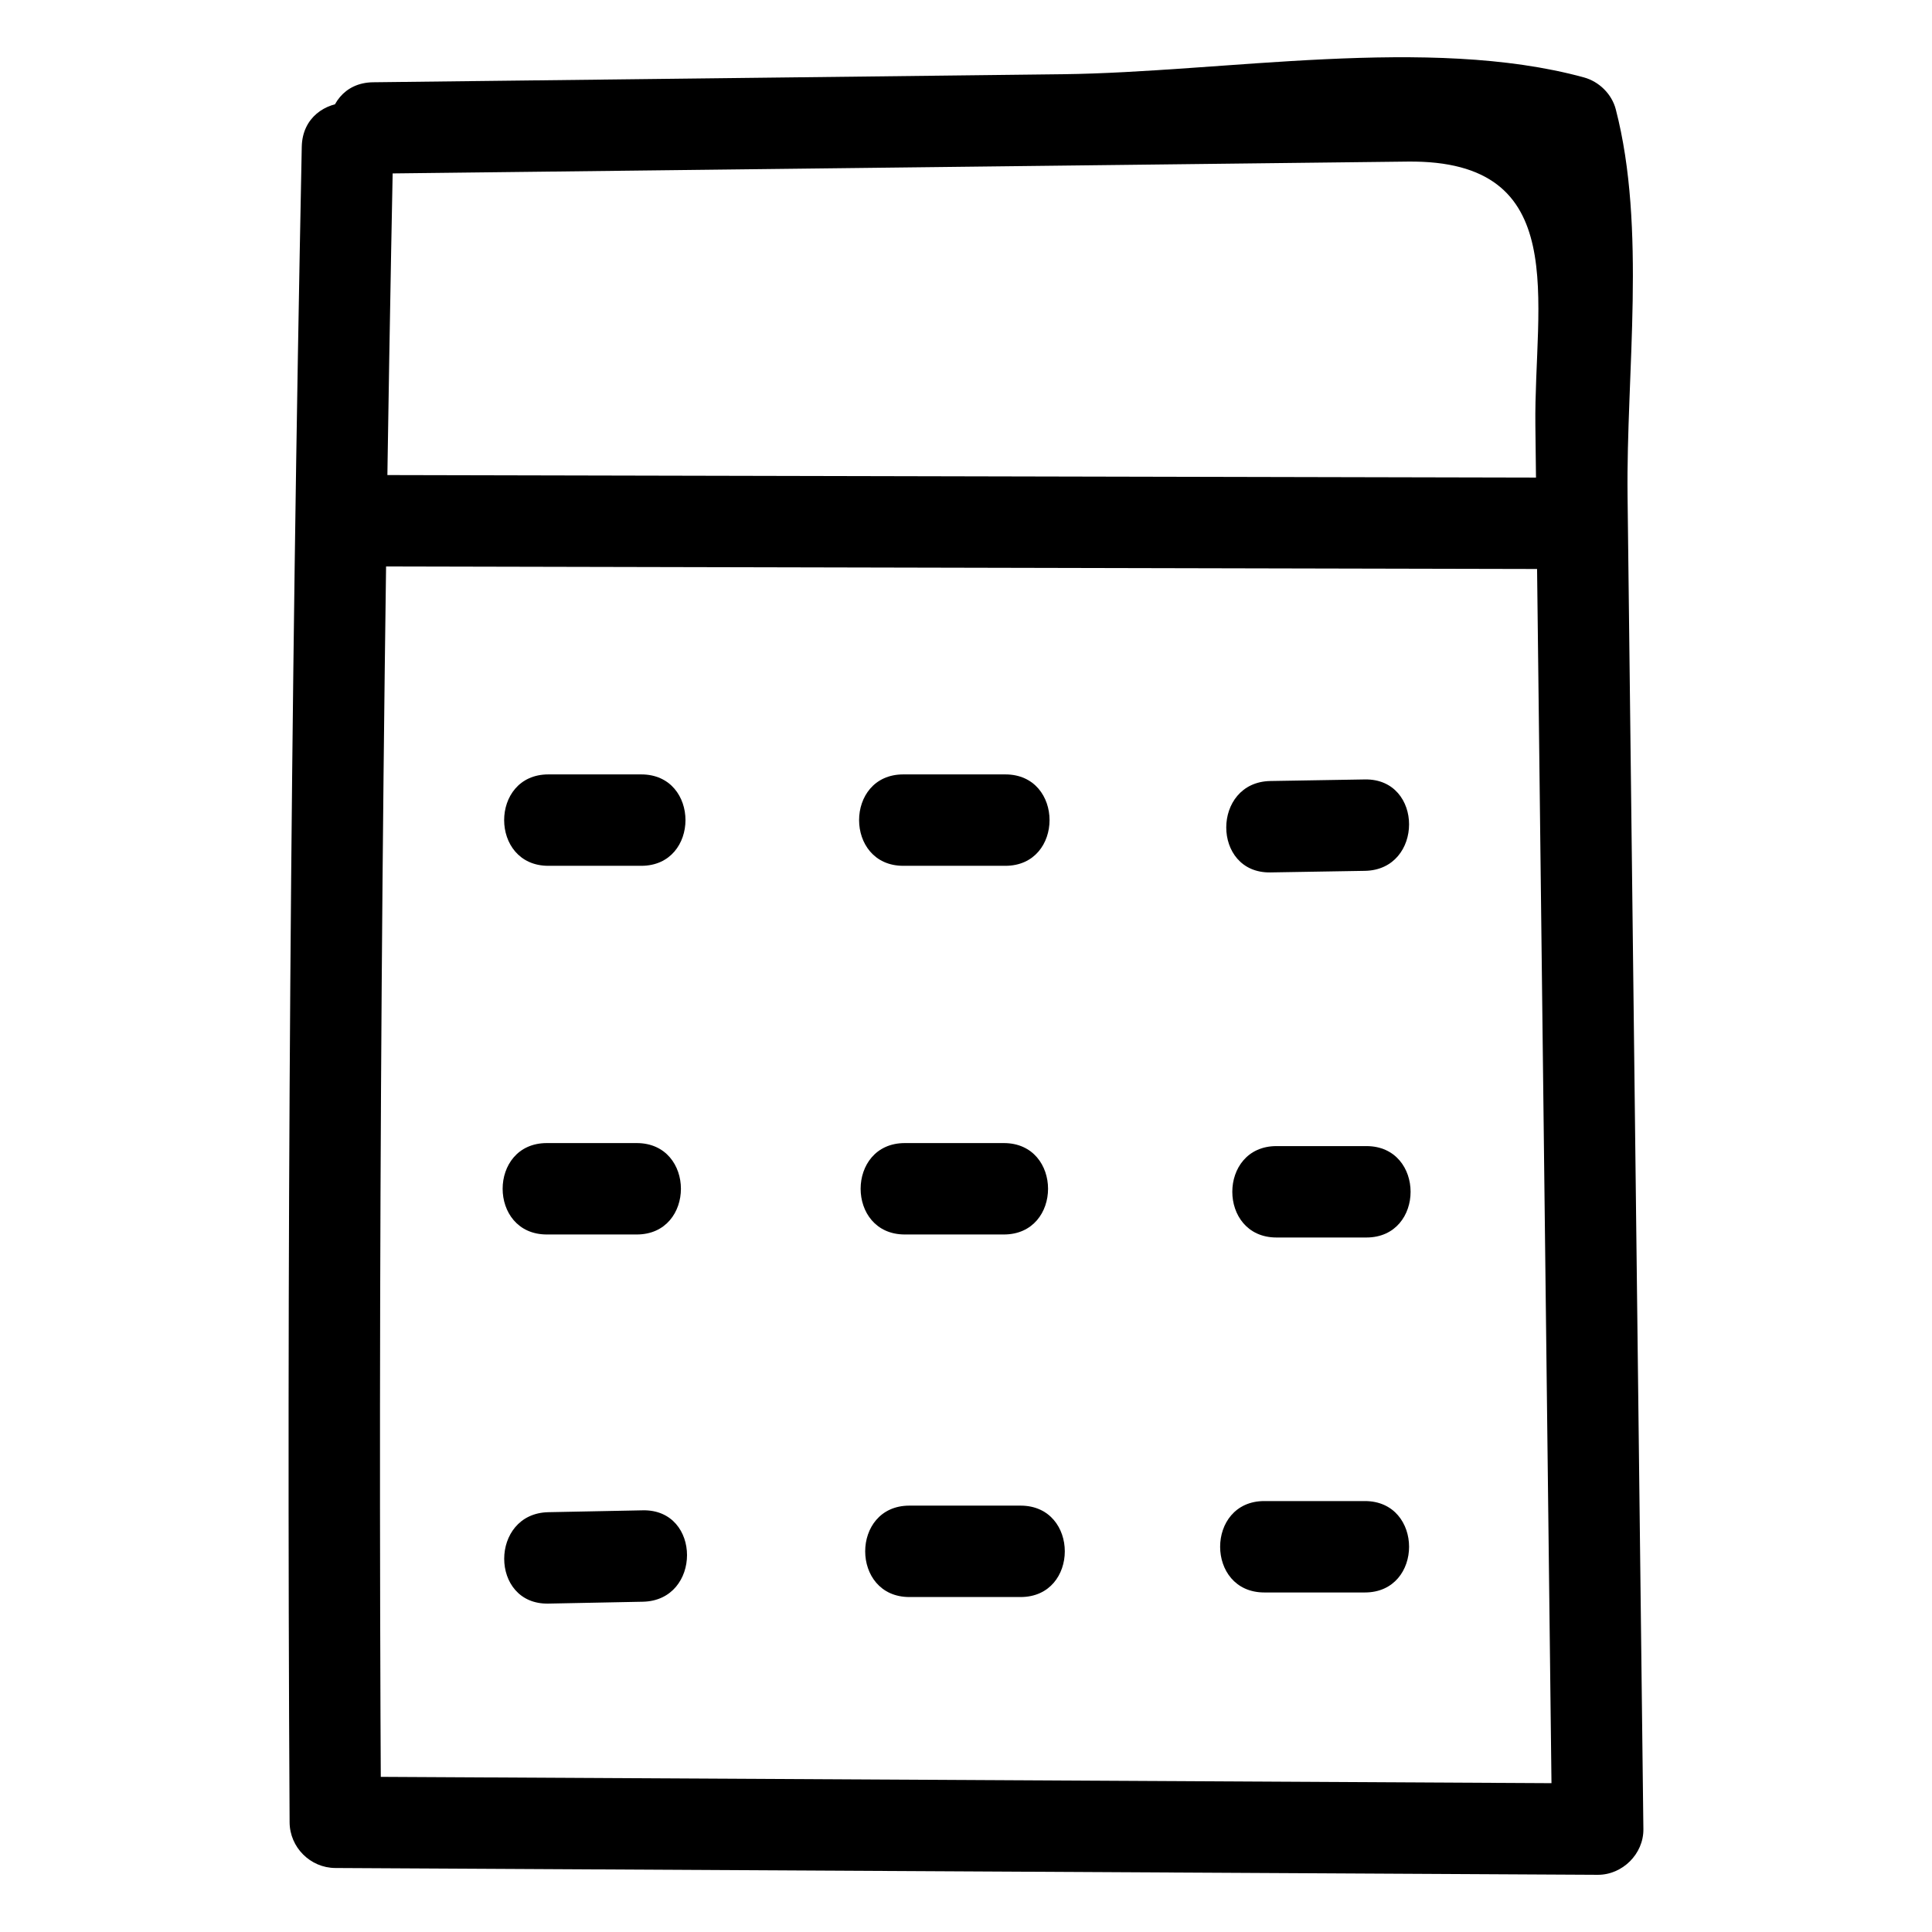
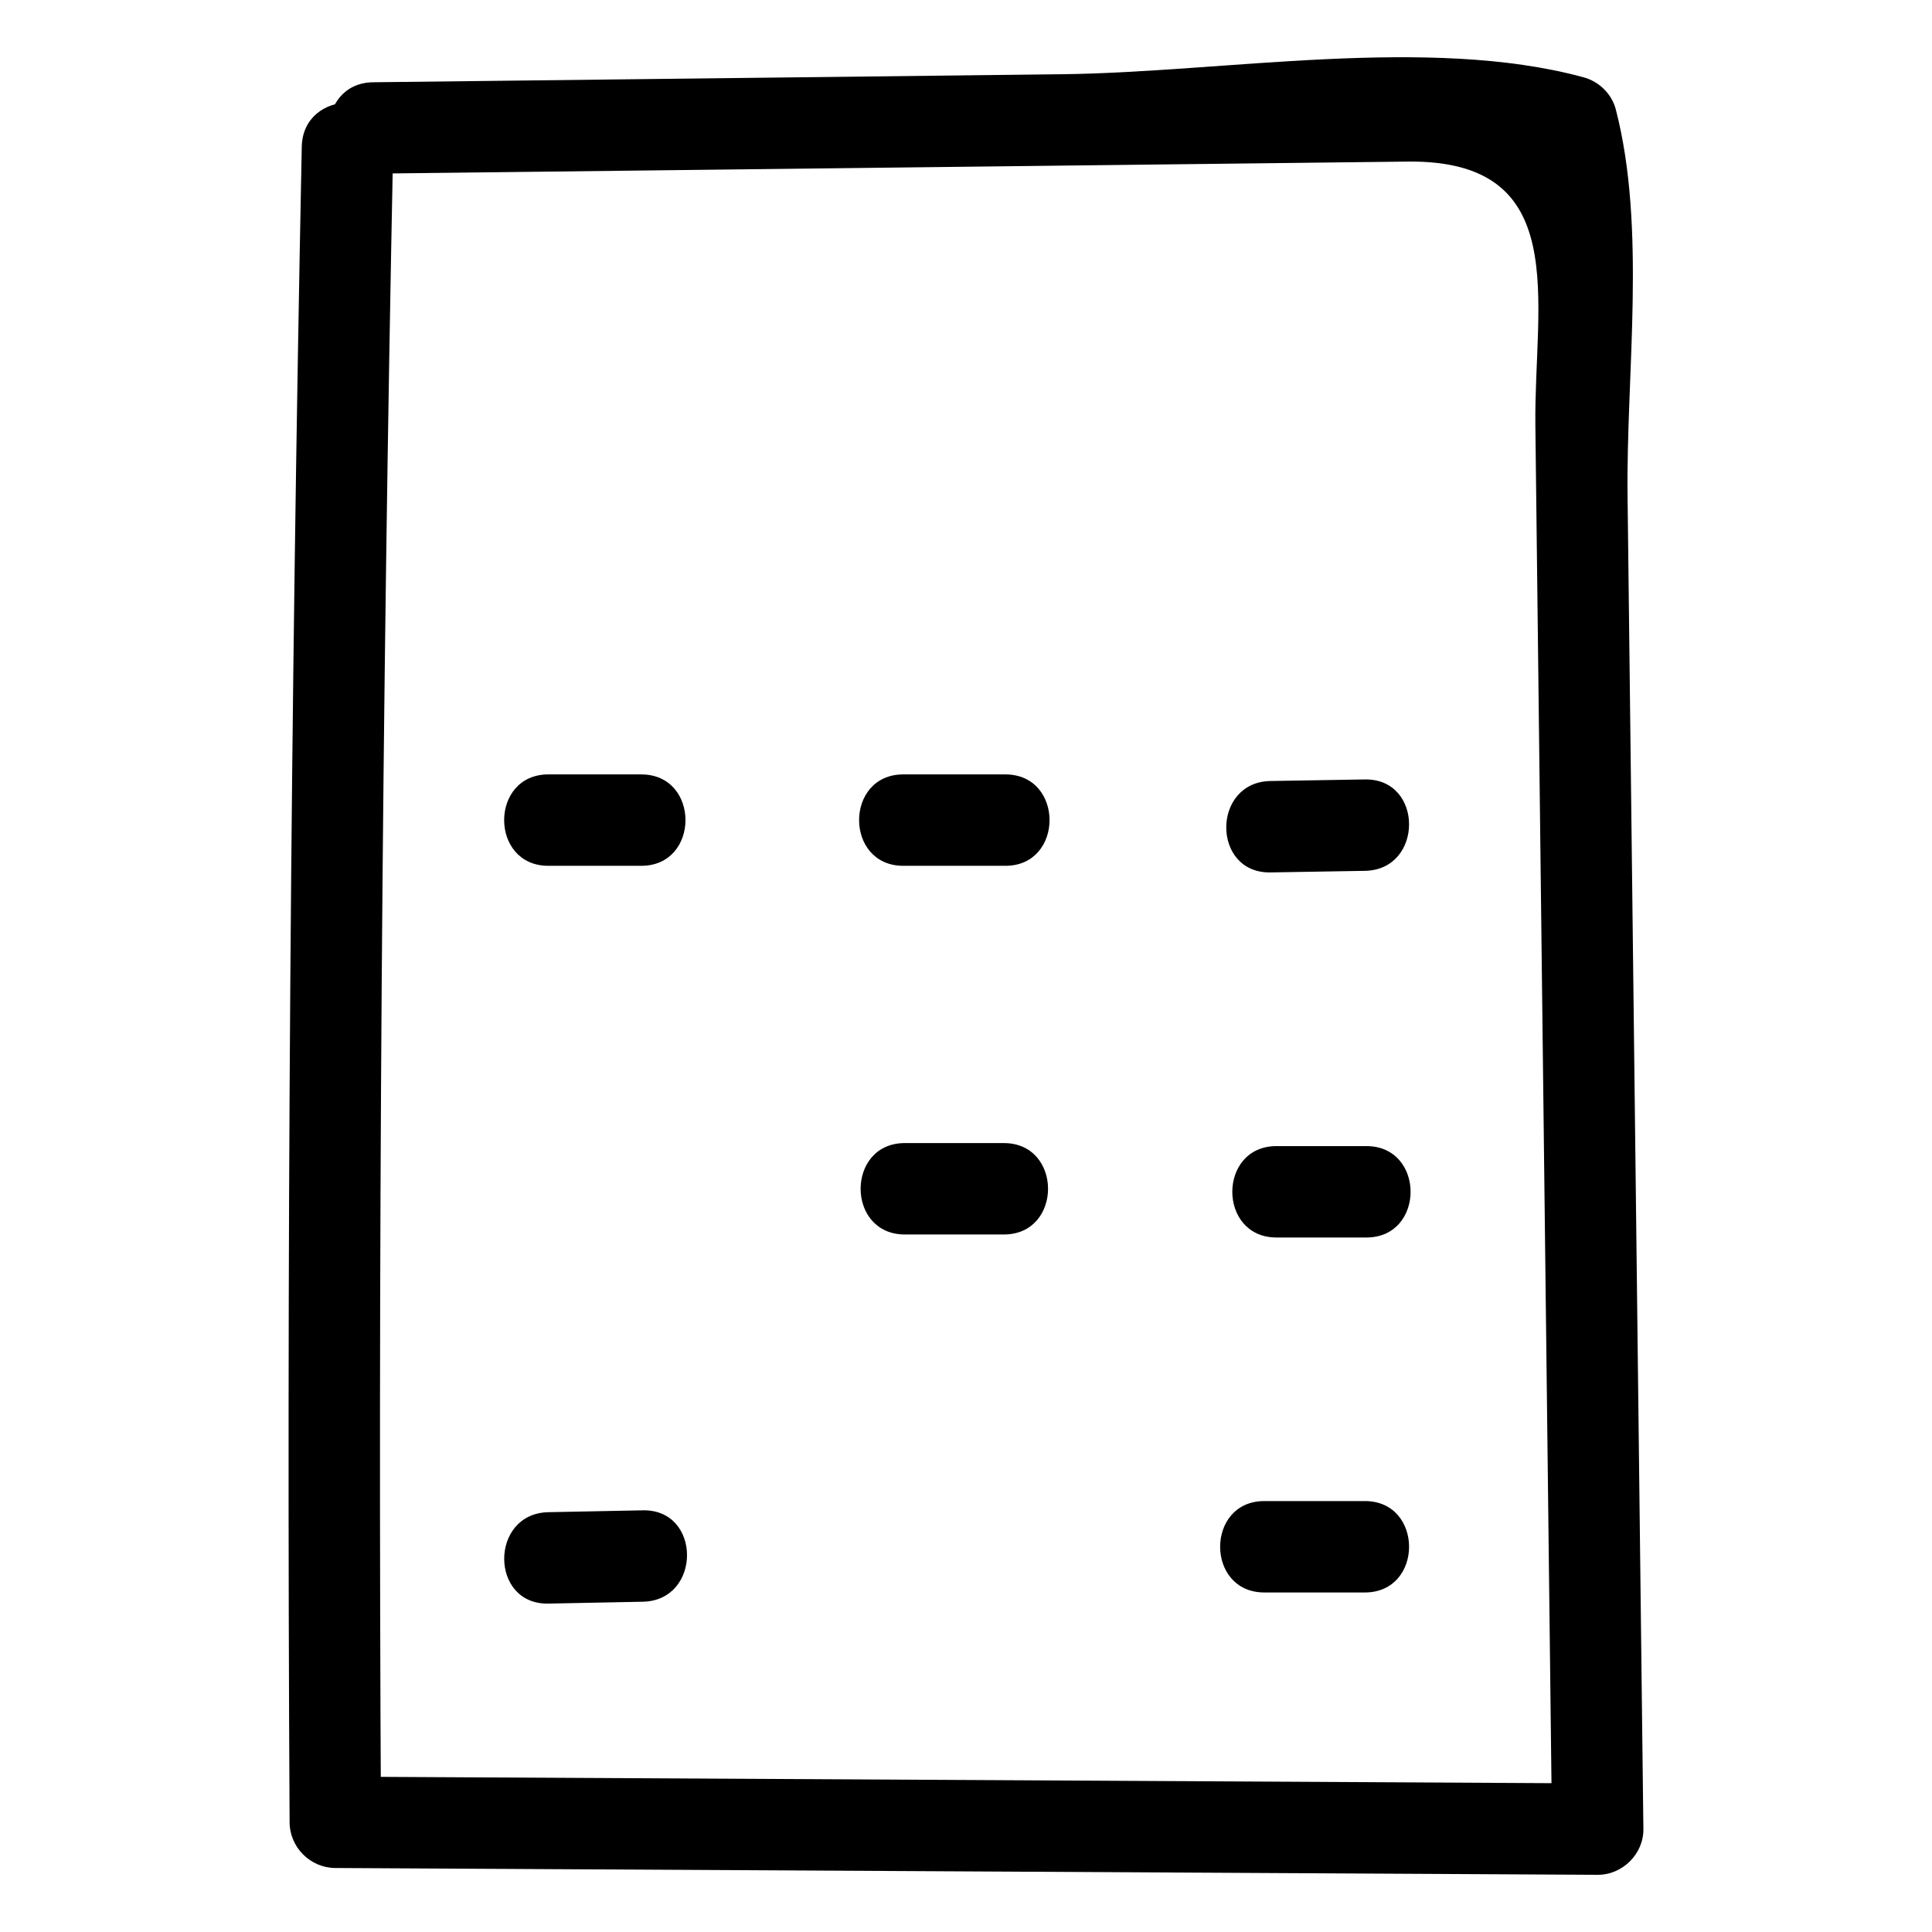
<svg xmlns="http://www.w3.org/2000/svg" fill="#000000" width="800px" height="800px" version="1.1" viewBox="144 144 512 512">
  <g>
    <path d="m242.9 190.02c60.914-0.711 121.83-1.422 182.75-2.133 30.457-0.355 60.914-0.711 91.371-1.066 43.832-0.512 33.477 37.043 33.867 69.883 1.473 124.01 2.941 248.02 4.414 372.03 4.035-4.035 8.074-8.074 12.109-12.109-111.52-0.602-223.03-1.203-334.55-1.805l12.109 12.109c-0.828-148.03 0.246-296.04 3.223-444.04 0.316-15.629-23.906-15.598-24.223 0-2.977 148-4.051 296.01-3.223 444.04 0.039 6.629 5.481 12.074 12.109 12.109 111.52 0.602 223.03 1.203 334.55 1.805 6.543 0.035 12.188-5.535 12.109-12.109-0.957-80.605-1.914-161.21-2.871-241.82-0.441-37.203-0.883-74.406-1.324-111.61-0.383-32.402 5.039-70.91-3.125-102.34-1.055-4.062-4.434-7.359-8.457-8.457-41.094-11.23-95.52-1.336-138.1-0.84-60.906 0.707-121.82 1.418-182.74 2.133-15.609 0.18-15.625 24.402 0 24.219z" />
-     <path d="m239.27 294.1c104.15 0.23 208.3 0.457 312.46 0.688 15.621 0.035 15.617-24.188 0-24.223-104.15-0.227-208.31-0.457-312.46-0.684-15.621-0.035-15.617 24.188 0 24.219z" />
    <path d="m289.32 373.45h24.625c15.621 0 15.621-24.223 0-24.223h-24.625c-15.621 0-15.621 24.223 0 24.223z" />
    <path d="m383.38 373.45h27.047c15.621 0 15.621-24.223 0-24.223h-27.047c-15.617 0-15.617 24.223 0 24.223z" />
    <path d="m480.68 375.2c8.344-0.141 16.688-0.281 25.027-0.418 15.602-0.262 15.629-24.484 0-24.223-8.344 0.141-16.688 0.281-25.027 0.418-15.602 0.262-15.625 24.484 0 24.223z" />
    <path d="m482.29 471.95h23.816c15.621 0 15.621-24.223 0-24.223h-23.816c-15.621 0-15.621 24.223 0 24.223z" />
    <path d="m383.79 471.15h26.238c15.621 0 15.621-24.223 0-24.223h-26.238c-15.621 0-15.621 24.223 0 24.223z" />
-     <path d="m288.92 471.15h23.816c15.621 0 15.621-24.223 0-24.223h-23.816c-15.621 0-15.621 24.223 0 24.223z" />
    <path d="m289.33 568.97c8.344-0.164 16.684-0.328 25.027-0.496 15.598-0.309 15.629-24.531 0-24.223-8.344 0.164-16.684 0.328-25.027 0.496-15.602 0.309-15.629 24.531 0 24.223z" />
-     <path d="m385 567.23h29.469c15.621 0 15.621-24.223 0-24.223h-29.469c-15.621 0-15.621 24.223 0 24.223z" />
    <path d="m479.06 566.02h26.645c15.621 0 15.621-24.223 0-24.223h-26.645c-15.617 0-15.617 24.223 0 24.223z" />
  </g>
</svg>